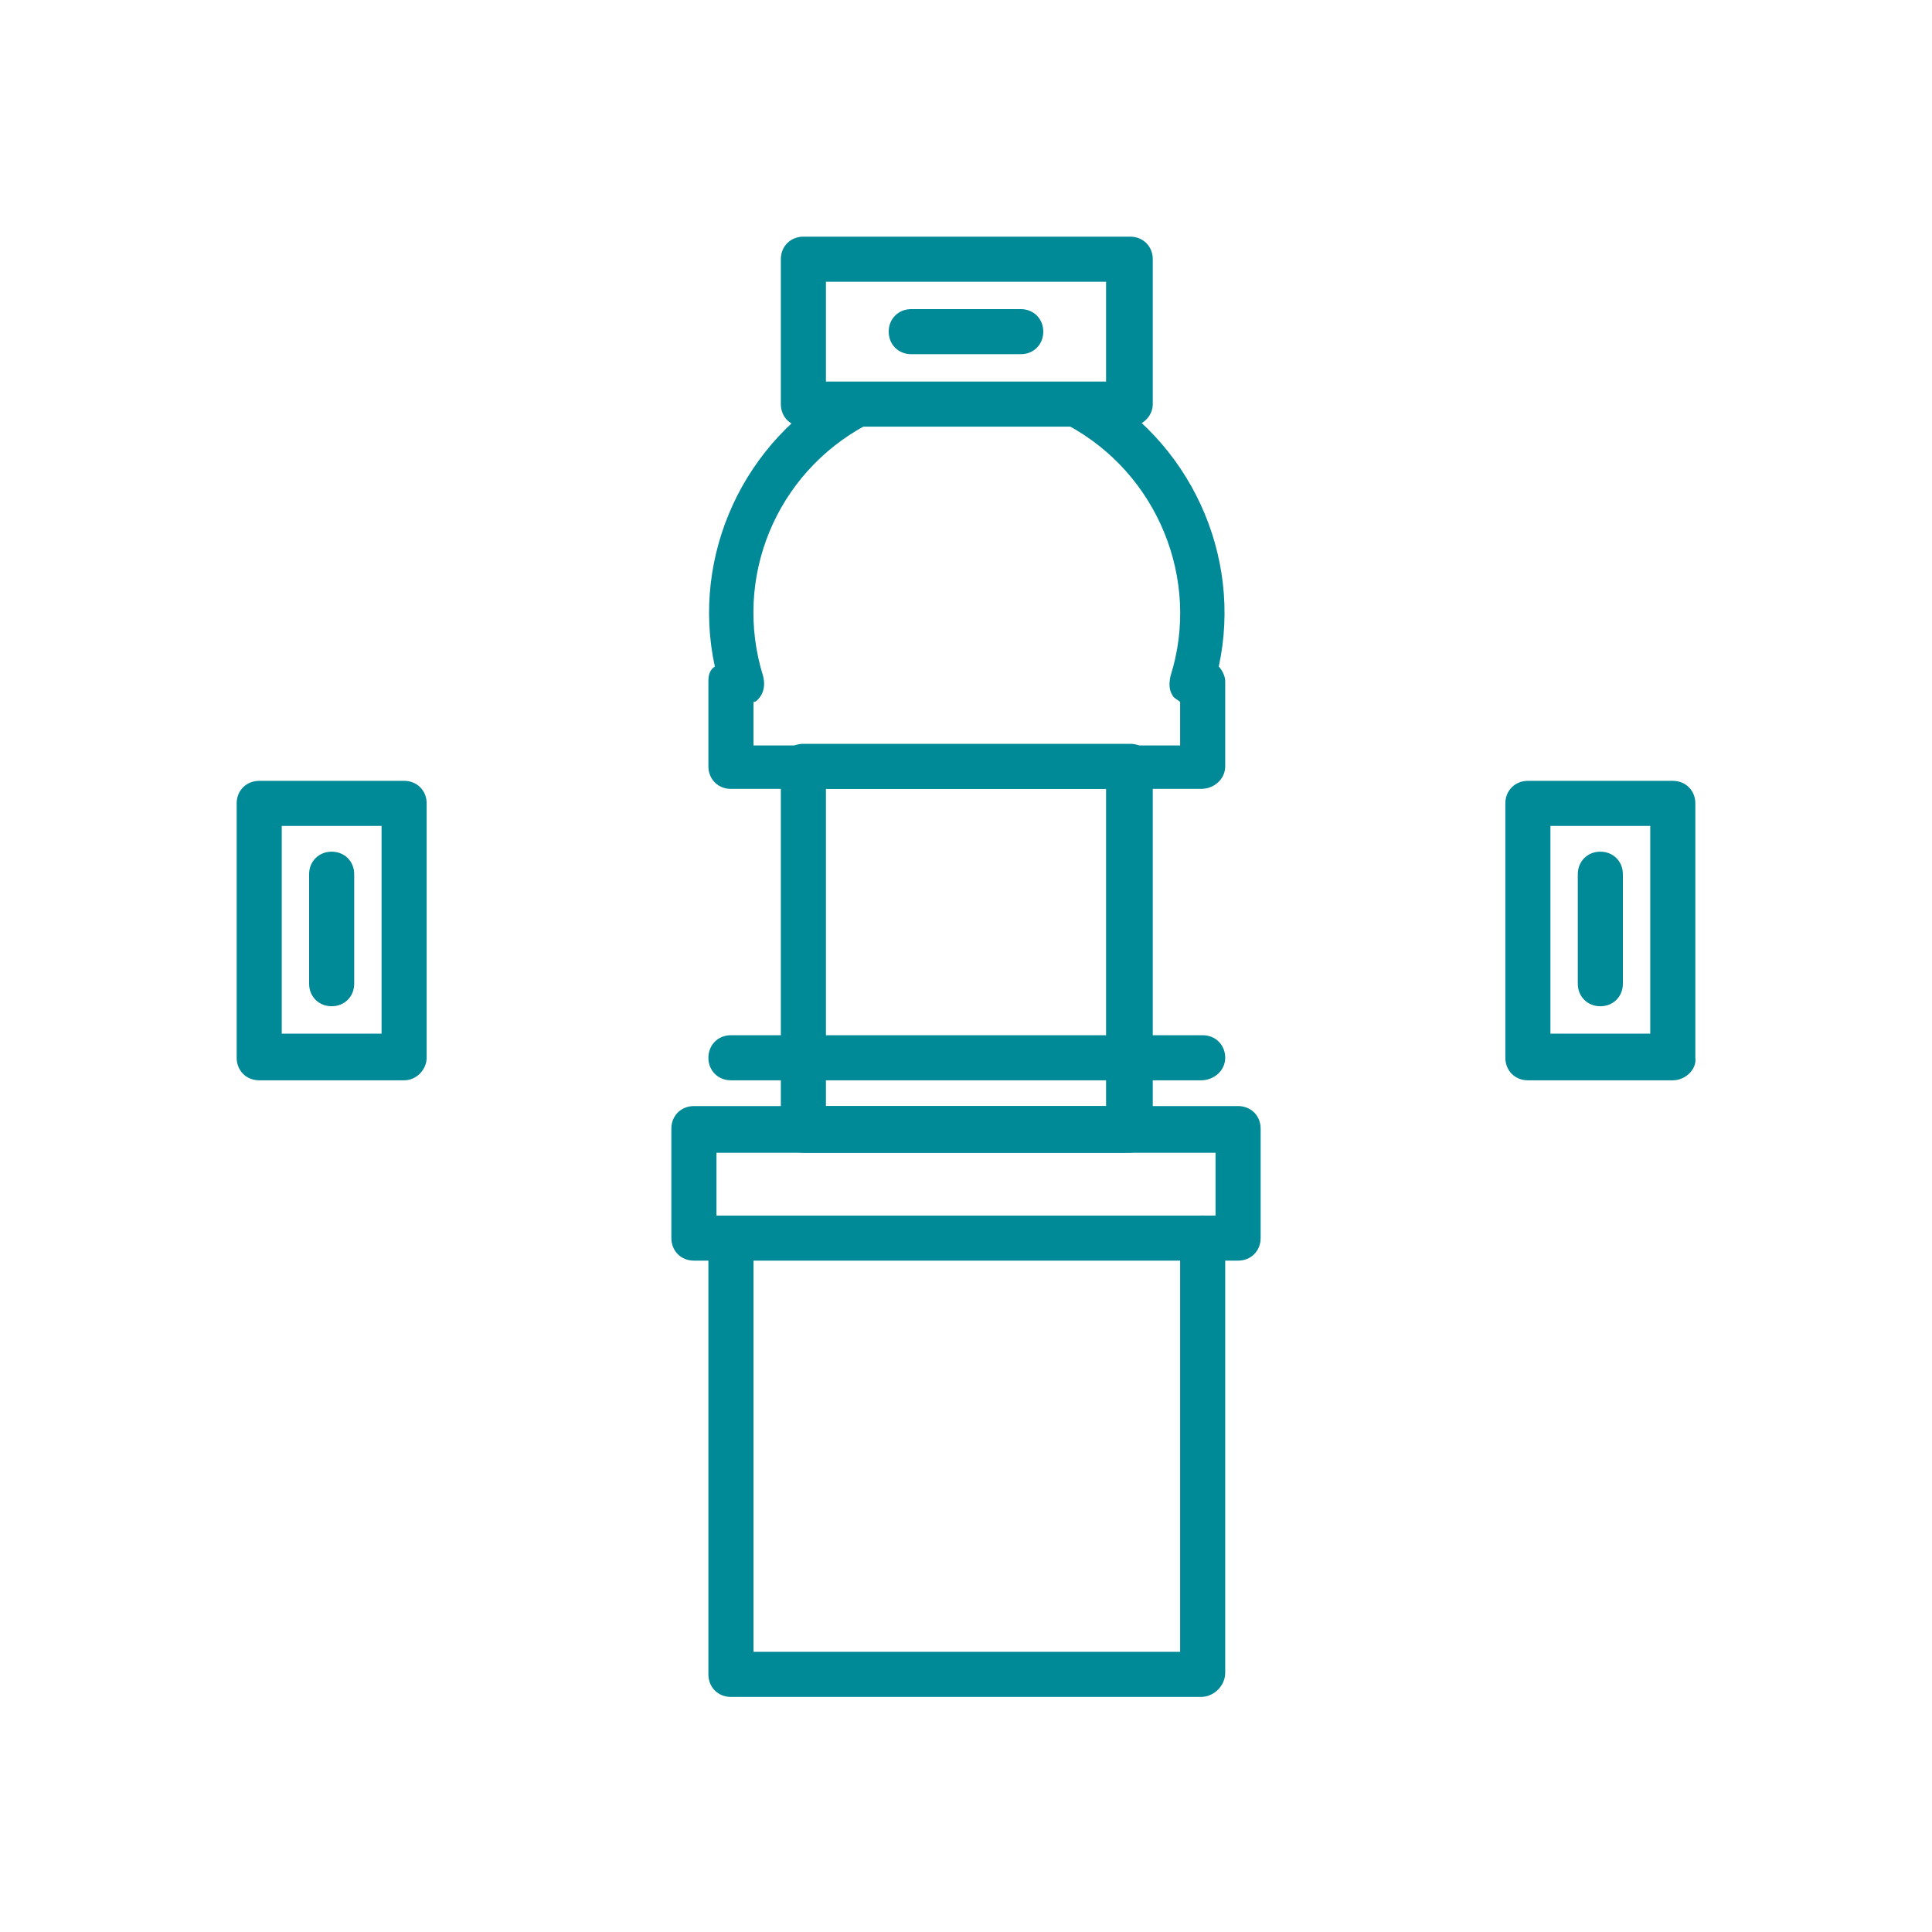
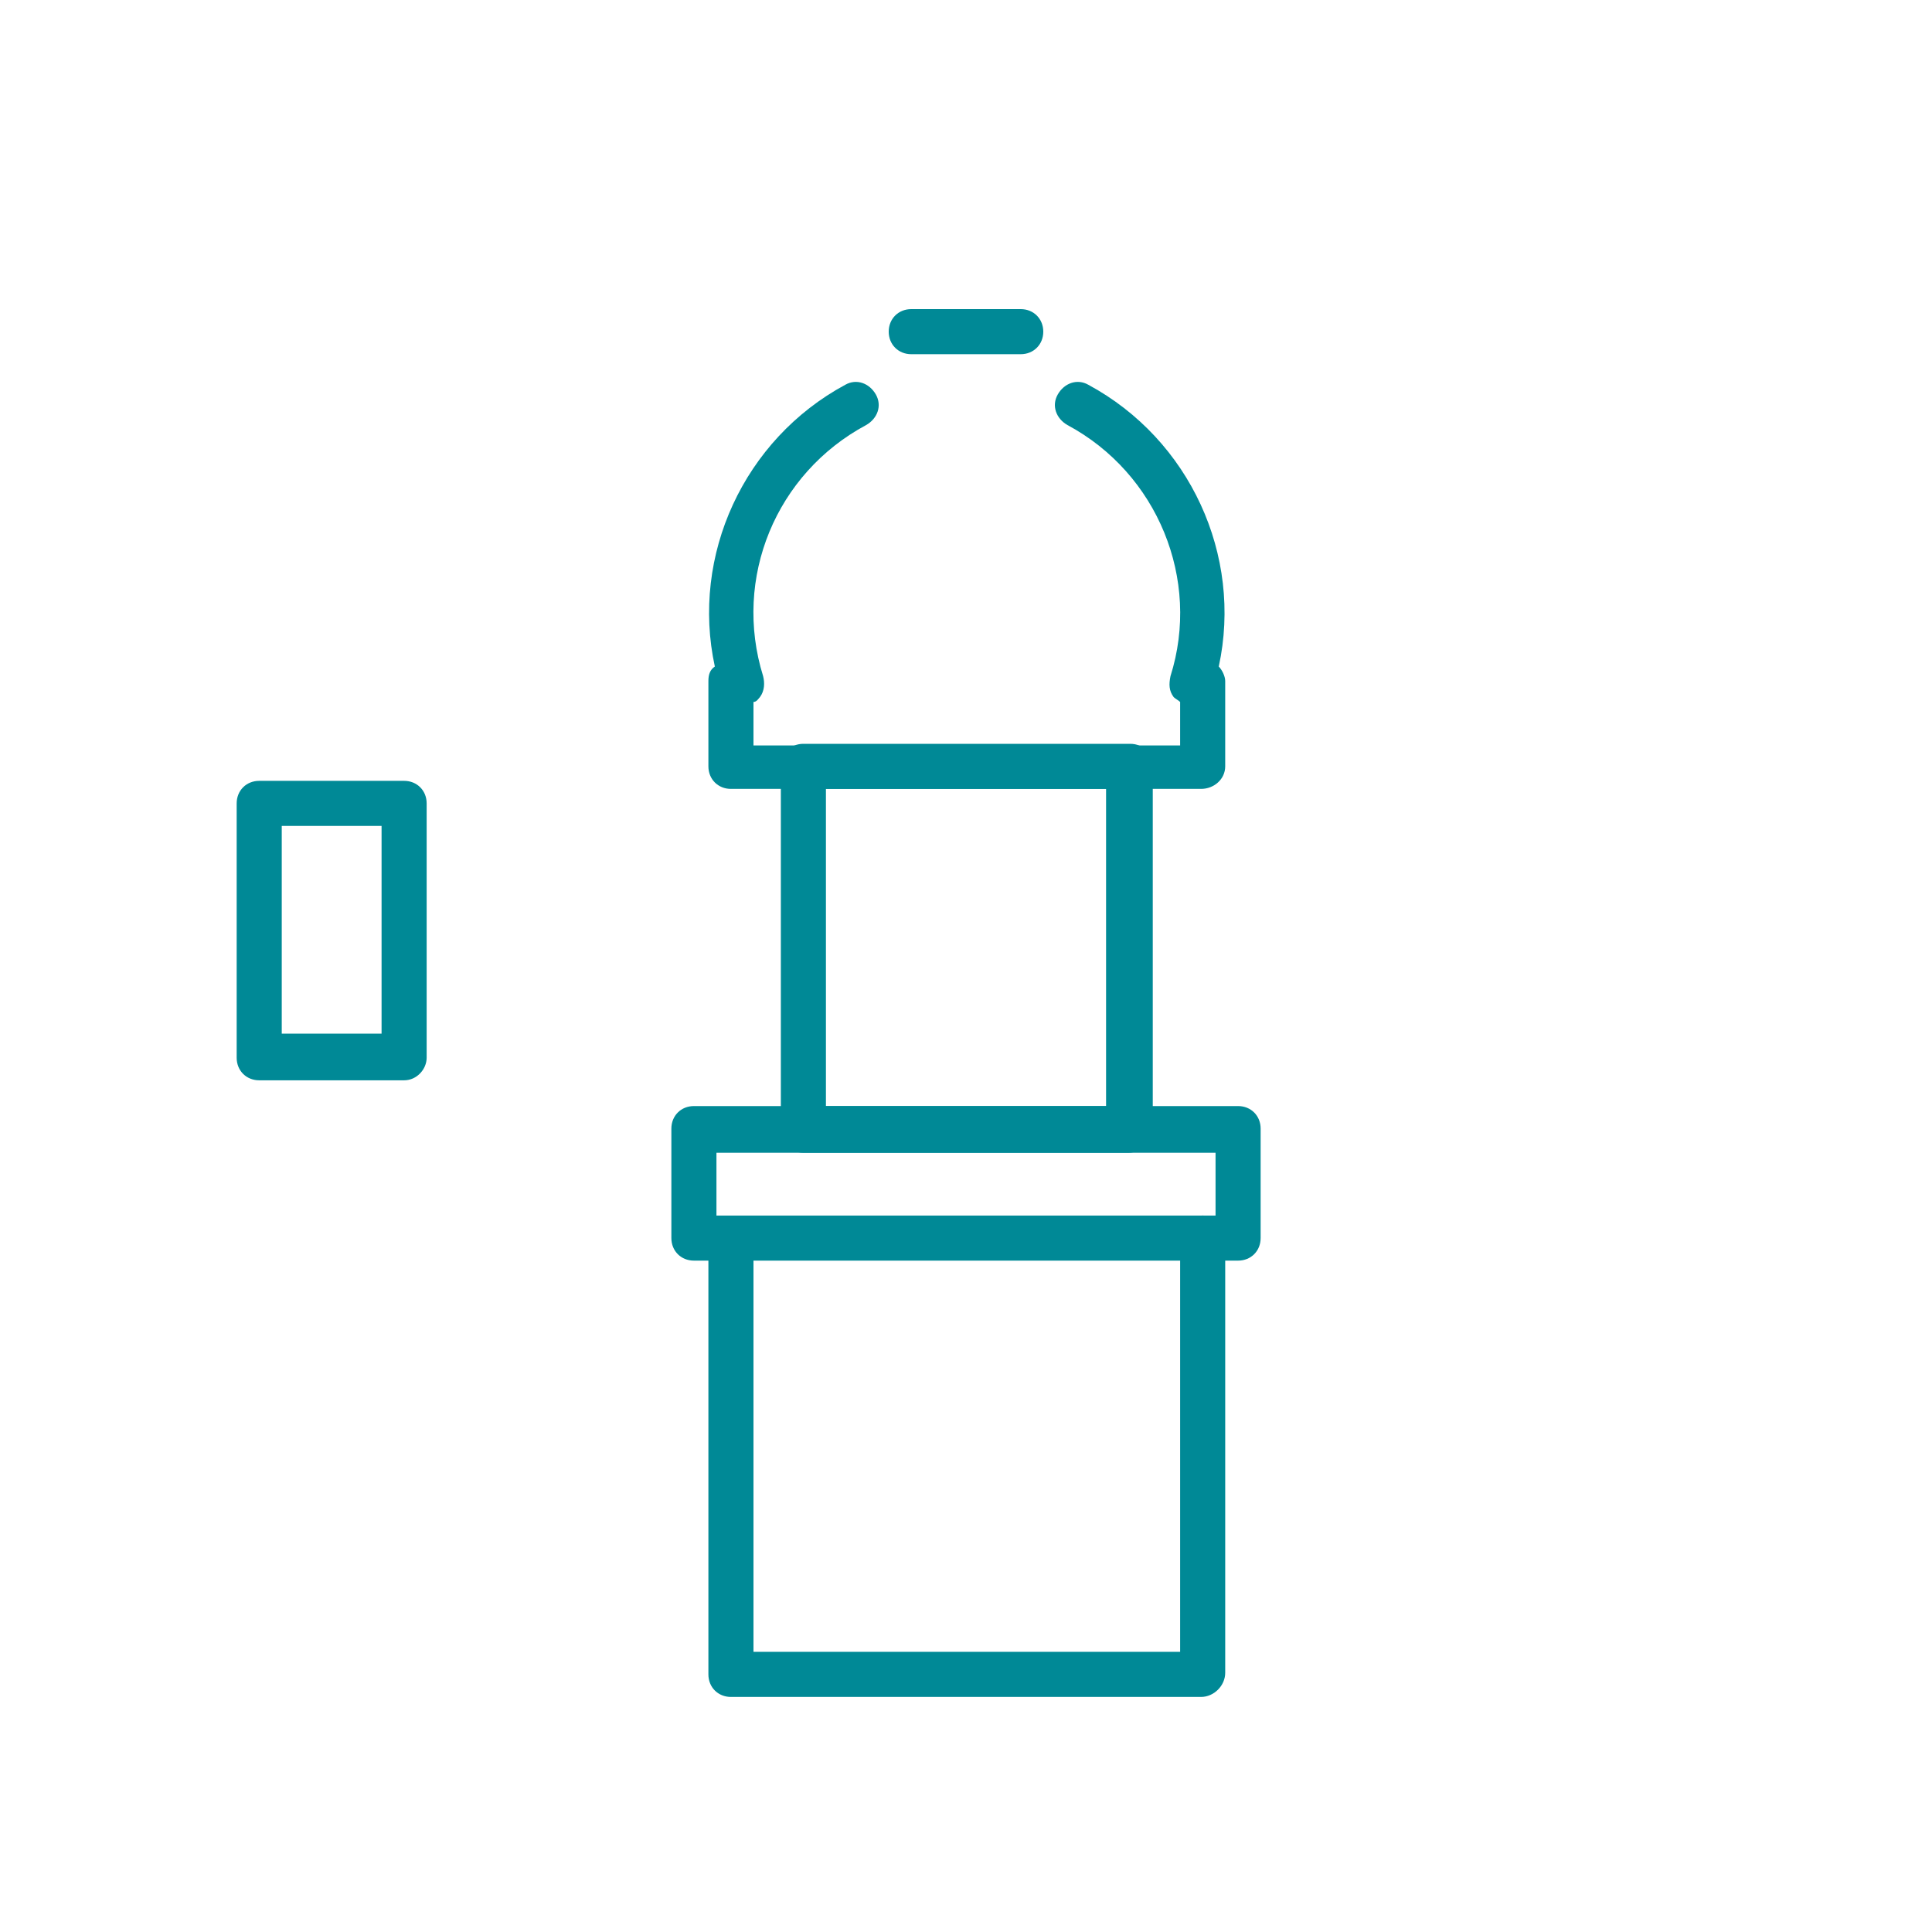
<svg xmlns="http://www.w3.org/2000/svg" version="1.1" id="Linie" x="0px" y="0px" viewBox="0 0 120 120" style="enable-background:new 0 0 120 120;" xml:space="preserve">
  <style type="text/css">
	.st0{fill:#008996;}
</style>
  <path class="st0" d="M25.1,67.1h-9c-0.8,0-1.4-0.6-1.4-1.4V49.9c0-0.8,0.6-1.4,1.4-1.4h9c0.8,0,1.4,0.6,1.4,1.4v15.8  C26.5,66.4,25.9,67.1,25.1,67.1z M17.5,64.2h6.2V51.3h-6.2V64.2z" />
-   <path class="st0" d="M70.1,26.5H49.9c-0.8,0-1.4-0.6-1.4-1.4v-9c0-0.8,0.6-1.4,1.4-1.4h20.3c0.8,0,1.4,0.6,1.4,1.4v9  C71.6,25.9,70.9,26.5,70.1,26.5z M51.3,23.7h17.4v-6.2H51.3V23.7z" />
-   <path class="st0" d="M74.6,67.1H45.4c-0.8,0-1.4-0.6-1.4-1.4s0.6-1.4,1.4-1.4h29.3c0.8,0,1.4,0.6,1.4,1.4S75.4,67.1,74.6,67.1z" />
-   <path class="st0" d="M20.6,62.5c-0.8,0-1.4-0.6-1.4-1.4v-6.8c0-0.8,0.6-1.4,1.4-1.4s1.4,0.6,1.4,1.4v6.8  C22,61.9,21.4,62.5,20.6,62.5z" />
-   <path class="st0" d="M103.9,67.1h-9c-0.8,0-1.4-0.6-1.4-1.4V49.9c0-0.8,0.6-1.4,1.4-1.4h9c0.8,0,1.4,0.6,1.4,1.4v15.8  C105.4,66.4,104.7,67.1,103.9,67.1z M96.3,64.2h6.2V51.3h-6.2V64.2z" />
-   <path class="st0" d="M99.4,62.5c-0.8,0-1.4-0.6-1.4-1.4v-6.8c0-0.8,0.6-1.4,1.4-1.4s1.4,0.6,1.4,1.4v6.8  C100.8,61.9,100.2,62.5,99.4,62.5z" />
  <path class="st0" d="M63.4,22h-6.8c-0.8,0-1.4-0.6-1.4-1.4s0.6-1.4,1.4-1.4h6.8c0.8,0,1.4,0.6,1.4,1.4S64.2,22,63.4,22z" />
  <path class="st0" d="M74.6,105.4H45.4c-0.8,0-1.4-0.6-1.4-1.4v-27c0-0.8,0.6-1.4,1.4-1.4s1.4,0.6,1.4,1.4v25.6h26.5V76.9  c0-0.8,0.6-1.4,1.4-1.4s1.4,0.6,1.4,1.4v27C76.1,104.7,75.4,105.4,74.6,105.4z" />
  <path class="st0" d="M76.9,78.3H43.1c-0.8,0-1.4-0.6-1.4-1.4v-6.8c0-0.8,0.6-1.4,1.4-1.4h33.8c0.8,0,1.4,0.6,1.4,1.4v6.8  C78.3,77.7,77.7,78.3,76.9,78.3z M44.5,75.5h31v-3.9h-31V75.5z" />
  <path class="st0" d="M70.1,71.6H49.9c-0.8,0-1.4-0.6-1.4-1.4V47.6c0-0.8,0.6-1.4,1.4-1.4h20.3c0.8,0,1.4,0.6,1.4,1.4v22.5  C71.6,70.9,70.9,71.6,70.1,71.6z M51.3,68.7h17.4V49H51.3V68.7z" />
  <path class="st0" d="M74.6,49H45.4c-0.8,0-1.4-0.6-1.4-1.4v-5.3c0-0.4,0.1-0.7,0.4-0.9c-1.5-6.9,1.8-14.1,8.1-17.5  c0.7-0.4,1.5-0.1,1.9,0.6c0.4,0.7,0.1,1.5-0.6,1.9c-5.6,3-8.3,9.5-6.4,15.6c0.1,0.4,0.1,0.9-0.2,1.3c-0.1,0.1-0.2,0.3-0.4,0.3v2.7  h26.5v-2.7c-0.1-0.1-0.3-0.2-0.4-0.3c-0.3-0.4-0.3-0.8-0.2-1.3c1.9-6-0.8-12.6-6.4-15.6c-0.7-0.4-1-1.2-0.6-1.9  c0.4-0.7,1.2-1,1.9-0.6c6.3,3.4,9.6,10.6,8.1,17.5c0.2,0.2,0.4,0.6,0.4,0.9v5.3C76.1,48.4,75.4,49,74.6,49z" />
</svg>